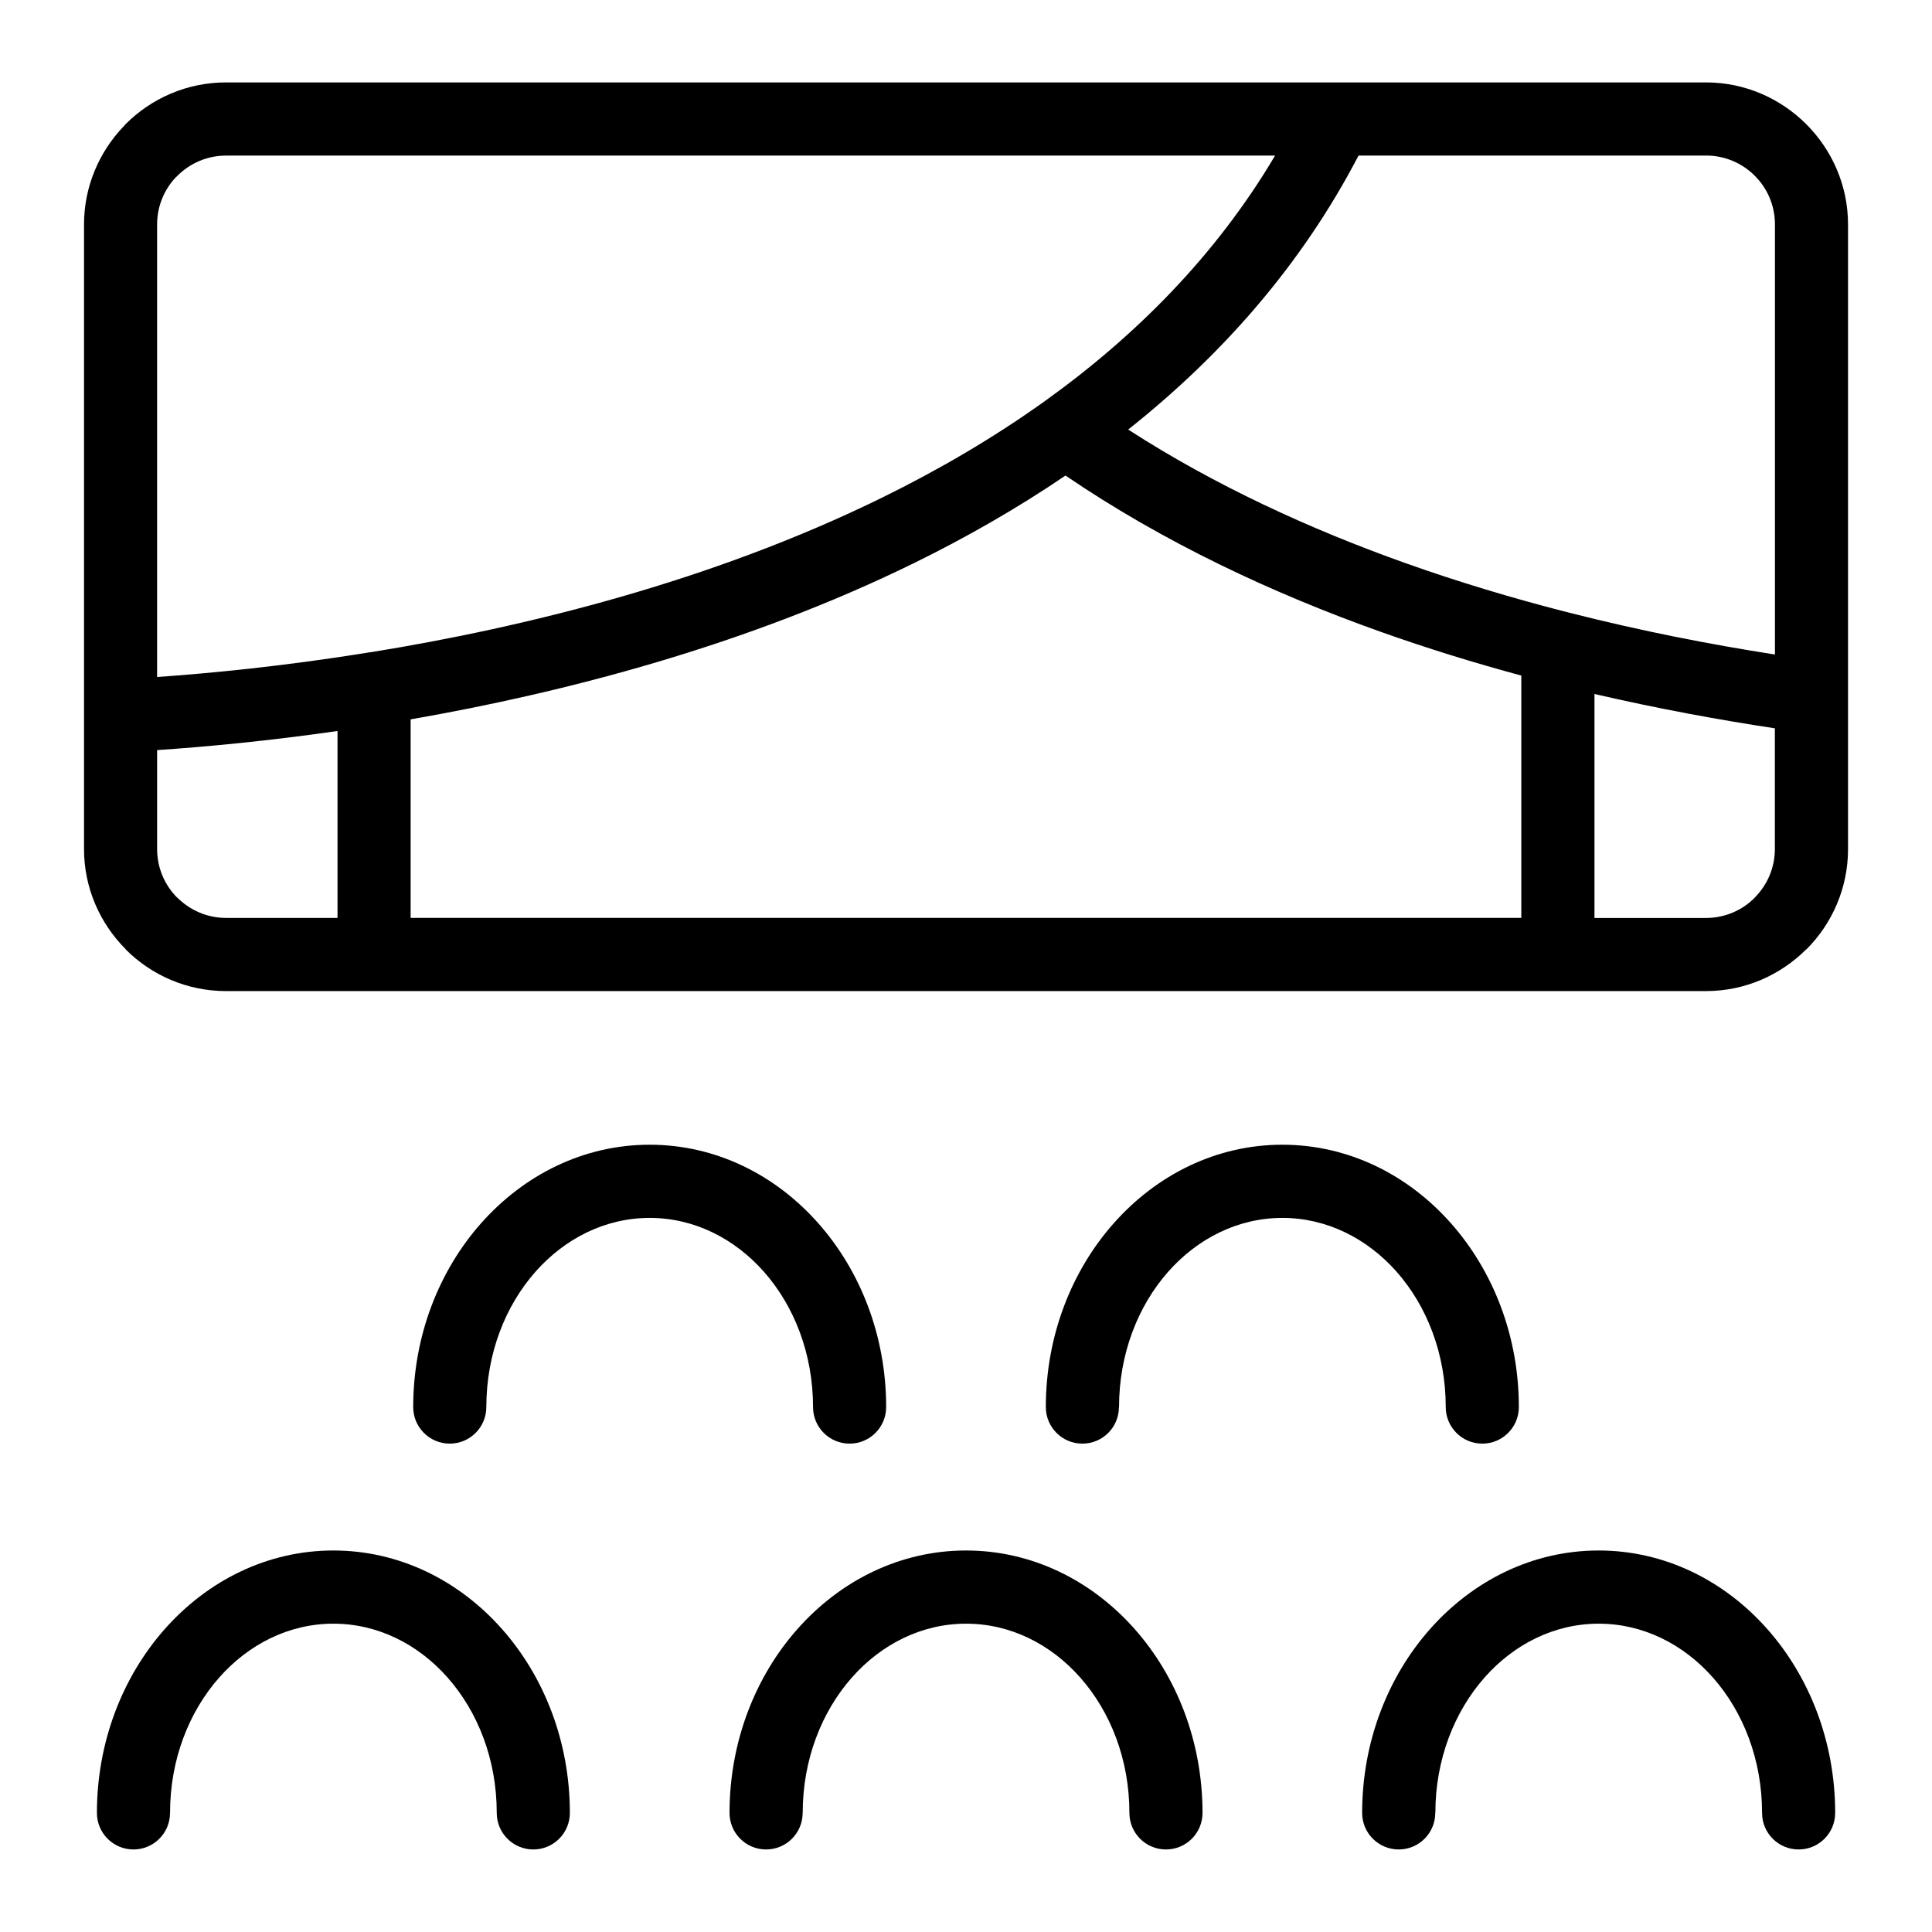
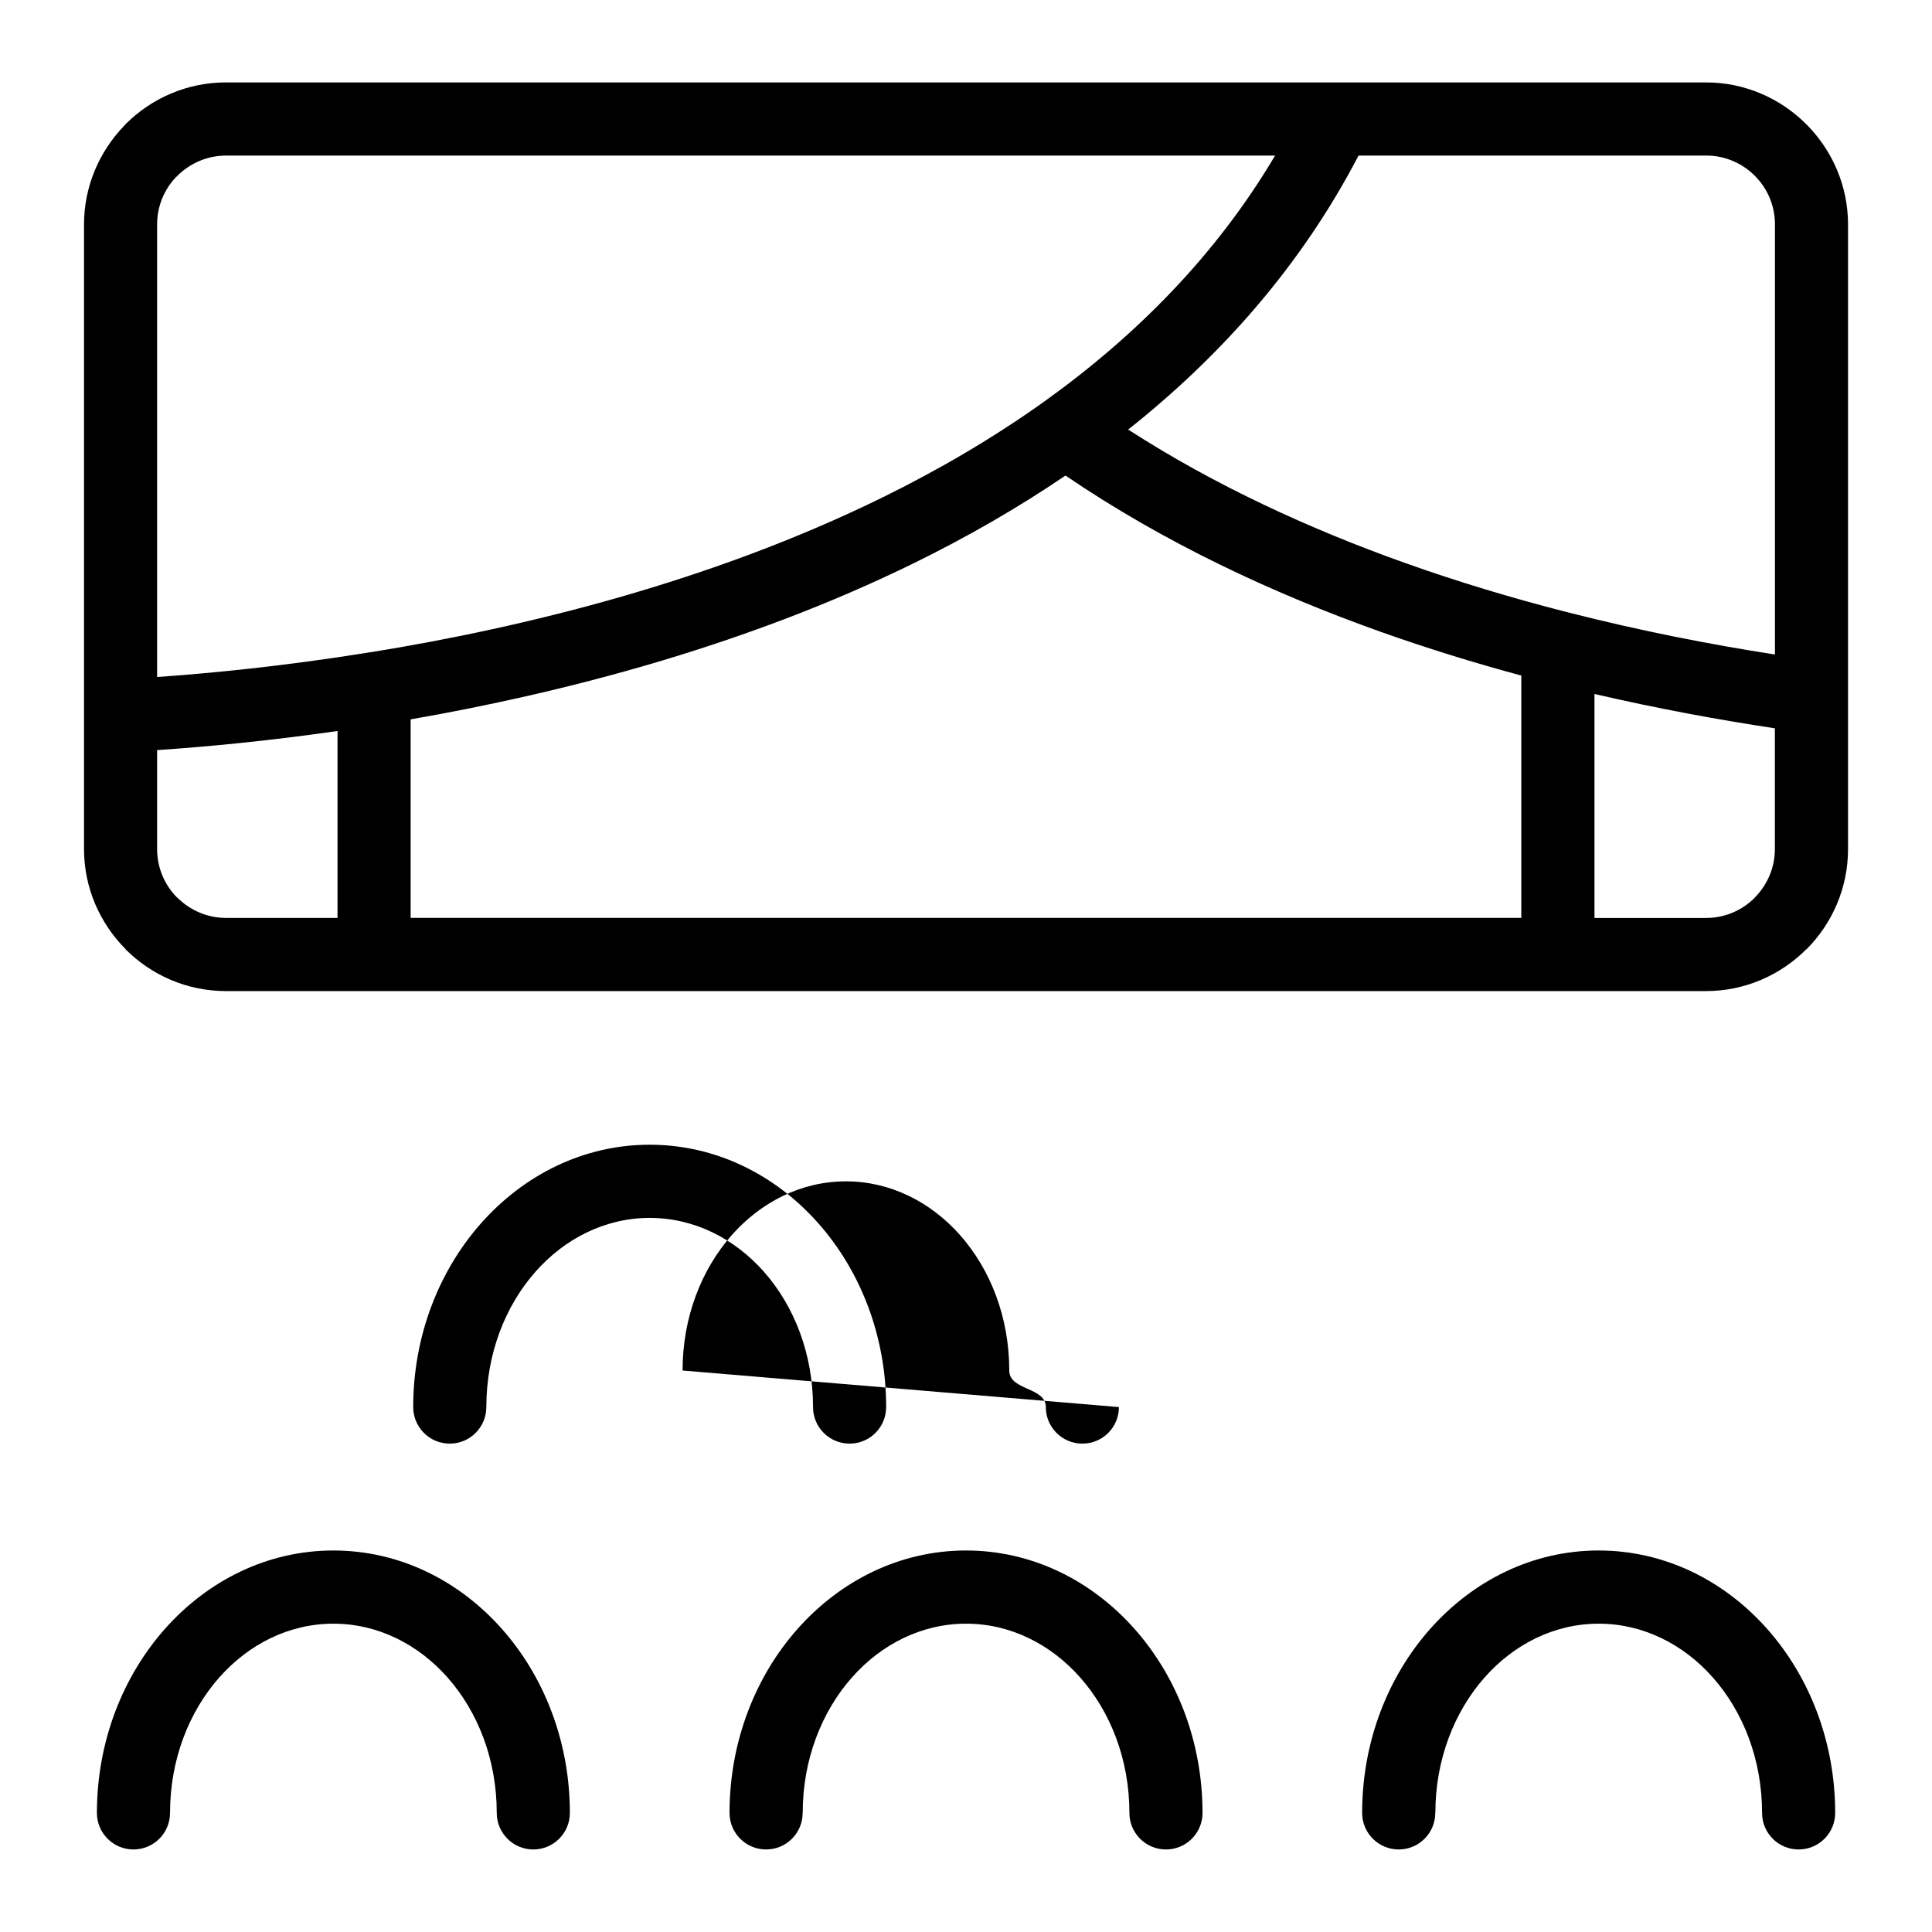
<svg xmlns="http://www.w3.org/2000/svg" fill="#000000" width="800px" height="800px" version="1.1" viewBox="144 144 512 512">
-   <path d="m596.12 185.23h-92.094c-15.234 29.262-36.484 53.129-61.047 72.609 23.004 14.844 48.168 26.375 73.367 35.352 14.207 5.062 28.414 9.297 42.262 12.863 0.453 0.09 0.891 0.195 1.316 0.332 19.211 4.883 37.68 8.465 54.457 11.062v-113.98c0-5.031-2.039-9.598-5.336-12.879l-0.031-0.031c-3.297-3.297-7.844-5.336-12.879-5.336zm-71.762 439.21c0 5.352-4.336 9.688-9.688 9.688-5.352 0-9.688-4.336-9.688-9.688 0-18.938 6.879-36.168 17.984-48.715 11.395-12.863 27.191-20.828 44.695-20.828s33.312 7.965 44.695 20.828c11.109 12.547 17.984 29.777 17.984 48.715 0 5.352-4.336 9.688-9.688 9.688-5.352 0-9.688-4.336-9.688-9.688 0-14.102-4.988-26.797-13.059-35.91-7.785-8.797-18.484-14.238-30.23-14.238-11.758 0-22.445 5.441-30.23 14.238-8.055 9.113-13.059 21.809-13.059 35.91zm-167.65 0c0 5.352-4.336 9.688-9.688 9.688-5.352 0-9.688-4.336-9.688-9.688 0-18.938 6.879-36.168 17.984-48.715 11.395-12.863 27.191-20.828 44.695-20.828 17.504 0 33.312 7.965 44.695 20.828 11.109 12.547 17.973 29.777 17.973 48.715 0 5.352-4.336 9.688-9.688 9.688-5.352 0-9.688-4.336-9.688-9.688 0-14.102-4.988-26.797-13.059-35.91-7.785-8.797-18.469-14.238-30.23-14.238-11.758 0-22.445 5.441-30.23 14.238-8.055 9.113-13.059 21.809-13.059 35.91zm-167.65 0c0 5.352-4.336 9.688-9.688 9.688-5.352 0-9.688-4.336-9.688-9.688 0-18.938 6.879-36.168 17.973-48.715 11.395-12.863 27.191-20.828 44.695-20.828 17.504 0 33.312 7.965 44.695 20.828 11.109 12.547 17.973 29.777 17.973 48.715 0 5.352-4.336 9.688-9.688 9.688-5.352 0-9.688-4.336-9.688-9.688 0-14.102-4.988-26.797-13.059-35.91-7.785-8.797-18.469-14.238-30.23-14.238-11.758 0-22.445 5.441-30.23 14.238-8.07 9.113-13.059 21.809-13.059 35.91zm251.47-107.55c0 5.352-4.336 9.688-9.688 9.688s-9.688-4.336-9.688-9.688c0-18.938 6.879-36.168 17.984-48.699 11.395-12.863 27.191-20.828 44.695-20.828 17.504 0 33.312 7.949 44.695 20.828 11.109 12.547 17.984 29.777 17.984 48.699 0 5.352-4.336 9.688-9.688 9.688s-9.688-4.336-9.688-9.688c0-14.102-4.988-26.797-13.059-35.91-7.785-8.781-18.484-14.223-30.23-14.223-11.758 0-22.445 5.441-30.23 14.223-8.055 9.113-13.059 21.809-13.059 35.91zm-167.65 0c0 5.352-4.336 9.688-9.688 9.688-5.352 0-9.688-4.336-9.688-9.688 0-18.938 6.879-36.168 17.973-48.699 11.395-12.863 27.191-20.828 44.695-20.828 17.504 0 33.312 7.949 44.695 20.828 11.109 12.547 17.973 29.777 17.973 48.699 0 5.352-4.336 9.688-9.688 9.688s-9.688-4.336-9.688-9.688c0-14.102-4.988-26.797-13.059-35.91-7.785-8.781-18.469-14.223-30.23-14.223-11.758 0-22.445 5.441-30.23 14.223-8.07 9.113-13.059 21.809-13.059 35.91zm293.67-188.99v59.371h29.562c5.031 0 9.598-2.039 12.879-5.336l0.016-0.016-0.016-0.016c3.309-3.309 5.367-7.875 5.367-12.879v-32.012c-14.797-2.238-30.953-5.199-47.809-9.098zm-19.391 59.371v-64.238c-12.258-3.309-24.758-7.148-37.258-11.594-28.746-10.234-57.512-23.699-83.539-41.414-12.816 8.707-26.285 16.398-40.082 23.172-44.707 21.945-92.984 34.402-133.46 41.445v52.613h294.34zm-306.37-70.191c0.527-0.137 1.059-0.211 1.617-0.258 40.402-6.543 89.93-18.637 135.39-40.961 14.812-7.269 29.188-15.645 42.668-25.258 0.195-0.152 0.395-0.289 0.59-0.422 24.094-17.305 45.281-38.633 60.852-64.945h-278.03c-5.004 0-9.566 2.055-12.879 5.367l-0.422 0.395c-3.055 3.25-4.941 7.648-4.941 12.484v119.93c14.223-0.996 33.312-2.856 55.168-6.348zm-7.344 70.191v-49.547c-18.863 2.707-35.277 4.219-47.809 5.062v26.223c0 5.031 2.039 9.598 5.32 12.879l0.016 0.016 0.031-0.016c3.309 3.309 7.875 5.367 12.879 5.367h29.562zm-29.562-221.43h392.23c10.309 0 19.695 4.231 26.527 11.035l0.059 0.059c6.816 6.832 11.047 16.234 11.047 26.555v165.54c0 10.352-4.231 19.77-11.047 26.586l-0.031-0.031c-6.832 6.832-16.234 11.062-26.555 11.062h-392.23c-10.352 0-19.77-4.231-26.586-11.047l0.031-0.031c-6.832-6.832-11.062-16.234-11.062-26.555v-165.54c0-10.02 4.004-19.195 10.473-25.965 0.18-0.211 0.363-0.422 0.559-0.621 6.816-6.816 16.234-11.047 26.586-11.047z" />
+   <path d="m596.12 185.23h-92.094c-15.234 29.262-36.484 53.129-61.047 72.609 23.004 14.844 48.168 26.375 73.367 35.352 14.207 5.062 28.414 9.297 42.262 12.863 0.453 0.09 0.891 0.195 1.316 0.332 19.211 4.883 37.68 8.465 54.457 11.062v-113.98c0-5.031-2.039-9.598-5.336-12.879l-0.031-0.031c-3.297-3.297-7.844-5.336-12.879-5.336zm-71.762 439.21c0 5.352-4.336 9.688-9.688 9.688-5.352 0-9.688-4.336-9.688-9.688 0-18.938 6.879-36.168 17.984-48.715 11.395-12.863 27.191-20.828 44.695-20.828s33.312 7.965 44.695 20.828c11.109 12.547 17.984 29.777 17.984 48.715 0 5.352-4.336 9.688-9.688 9.688-5.352 0-9.688-4.336-9.688-9.688 0-14.102-4.988-26.797-13.059-35.91-7.785-8.797-18.484-14.238-30.23-14.238-11.758 0-22.445 5.441-30.23 14.238-8.055 9.113-13.059 21.809-13.059 35.91zm-167.65 0c0 5.352-4.336 9.688-9.688 9.688-5.352 0-9.688-4.336-9.688-9.688 0-18.938 6.879-36.168 17.984-48.715 11.395-12.863 27.191-20.828 44.695-20.828 17.504 0 33.312 7.965 44.695 20.828 11.109 12.547 17.973 29.777 17.973 48.715 0 5.352-4.336 9.688-9.688 9.688-5.352 0-9.688-4.336-9.688-9.688 0-14.102-4.988-26.797-13.059-35.91-7.785-8.797-18.469-14.238-30.23-14.238-11.758 0-22.445 5.441-30.23 14.238-8.055 9.113-13.059 21.809-13.059 35.91zm-167.65 0c0 5.352-4.336 9.688-9.688 9.688-5.352 0-9.688-4.336-9.688-9.688 0-18.938 6.879-36.168 17.973-48.715 11.395-12.863 27.191-20.828 44.695-20.828 17.504 0 33.312 7.965 44.695 20.828 11.109 12.547 17.973 29.777 17.973 48.715 0 5.352-4.336 9.688-9.688 9.688-5.352 0-9.688-4.336-9.688-9.688 0-14.102-4.988-26.797-13.059-35.91-7.785-8.797-18.469-14.238-30.23-14.238-11.758 0-22.445 5.441-30.23 14.238-8.07 9.113-13.059 21.809-13.059 35.91zm251.47-107.55c0 5.352-4.336 9.688-9.688 9.688s-9.688-4.336-9.688-9.688s-9.688-4.336-9.688-9.688c0-14.102-4.988-26.797-13.059-35.91-7.785-8.781-18.484-14.223-30.23-14.223-11.758 0-22.445 5.441-30.23 14.223-8.055 9.113-13.059 21.809-13.059 35.91zm-167.65 0c0 5.352-4.336 9.688-9.688 9.688-5.352 0-9.688-4.336-9.688-9.688 0-18.938 6.879-36.168 17.973-48.699 11.395-12.863 27.191-20.828 44.695-20.828 17.504 0 33.312 7.949 44.695 20.828 11.109 12.547 17.973 29.777 17.973 48.699 0 5.352-4.336 9.688-9.688 9.688s-9.688-4.336-9.688-9.688c0-14.102-4.988-26.797-13.059-35.91-7.785-8.781-18.469-14.223-30.23-14.223-11.758 0-22.445 5.441-30.23 14.223-8.07 9.113-13.059 21.809-13.059 35.91zm293.67-188.99v59.371h29.562c5.031 0 9.598-2.039 12.879-5.336l0.016-0.016-0.016-0.016c3.309-3.309 5.367-7.875 5.367-12.879v-32.012c-14.797-2.238-30.953-5.199-47.809-9.098zm-19.391 59.371v-64.238c-12.258-3.309-24.758-7.148-37.258-11.594-28.746-10.234-57.512-23.699-83.539-41.414-12.816 8.707-26.285 16.398-40.082 23.172-44.707 21.945-92.984 34.402-133.46 41.445v52.613h294.34zm-306.37-70.191c0.527-0.137 1.059-0.211 1.617-0.258 40.402-6.543 89.93-18.637 135.39-40.961 14.812-7.269 29.188-15.645 42.668-25.258 0.195-0.152 0.395-0.289 0.59-0.422 24.094-17.305 45.281-38.633 60.852-64.945h-278.03c-5.004 0-9.566 2.055-12.879 5.367l-0.422 0.395c-3.055 3.25-4.941 7.648-4.941 12.484v119.93c14.223-0.996 33.312-2.856 55.168-6.348zm-7.344 70.191v-49.547c-18.863 2.707-35.277 4.219-47.809 5.062v26.223c0 5.031 2.039 9.598 5.32 12.879l0.016 0.016 0.031-0.016c3.309 3.309 7.875 5.367 12.879 5.367h29.562zm-29.562-221.43h392.23c10.309 0 19.695 4.231 26.527 11.035l0.059 0.059c6.816 6.832 11.047 16.234 11.047 26.555v165.54c0 10.352-4.231 19.77-11.047 26.586l-0.031-0.031c-6.832 6.832-16.234 11.062-26.555 11.062h-392.23c-10.352 0-19.77-4.231-26.586-11.047l0.031-0.031c-6.832-6.832-11.062-16.234-11.062-26.555v-165.54c0-10.02 4.004-19.195 10.473-25.965 0.18-0.211 0.363-0.422 0.559-0.621 6.816-6.816 16.234-11.047 26.586-11.047z" />
</svg>